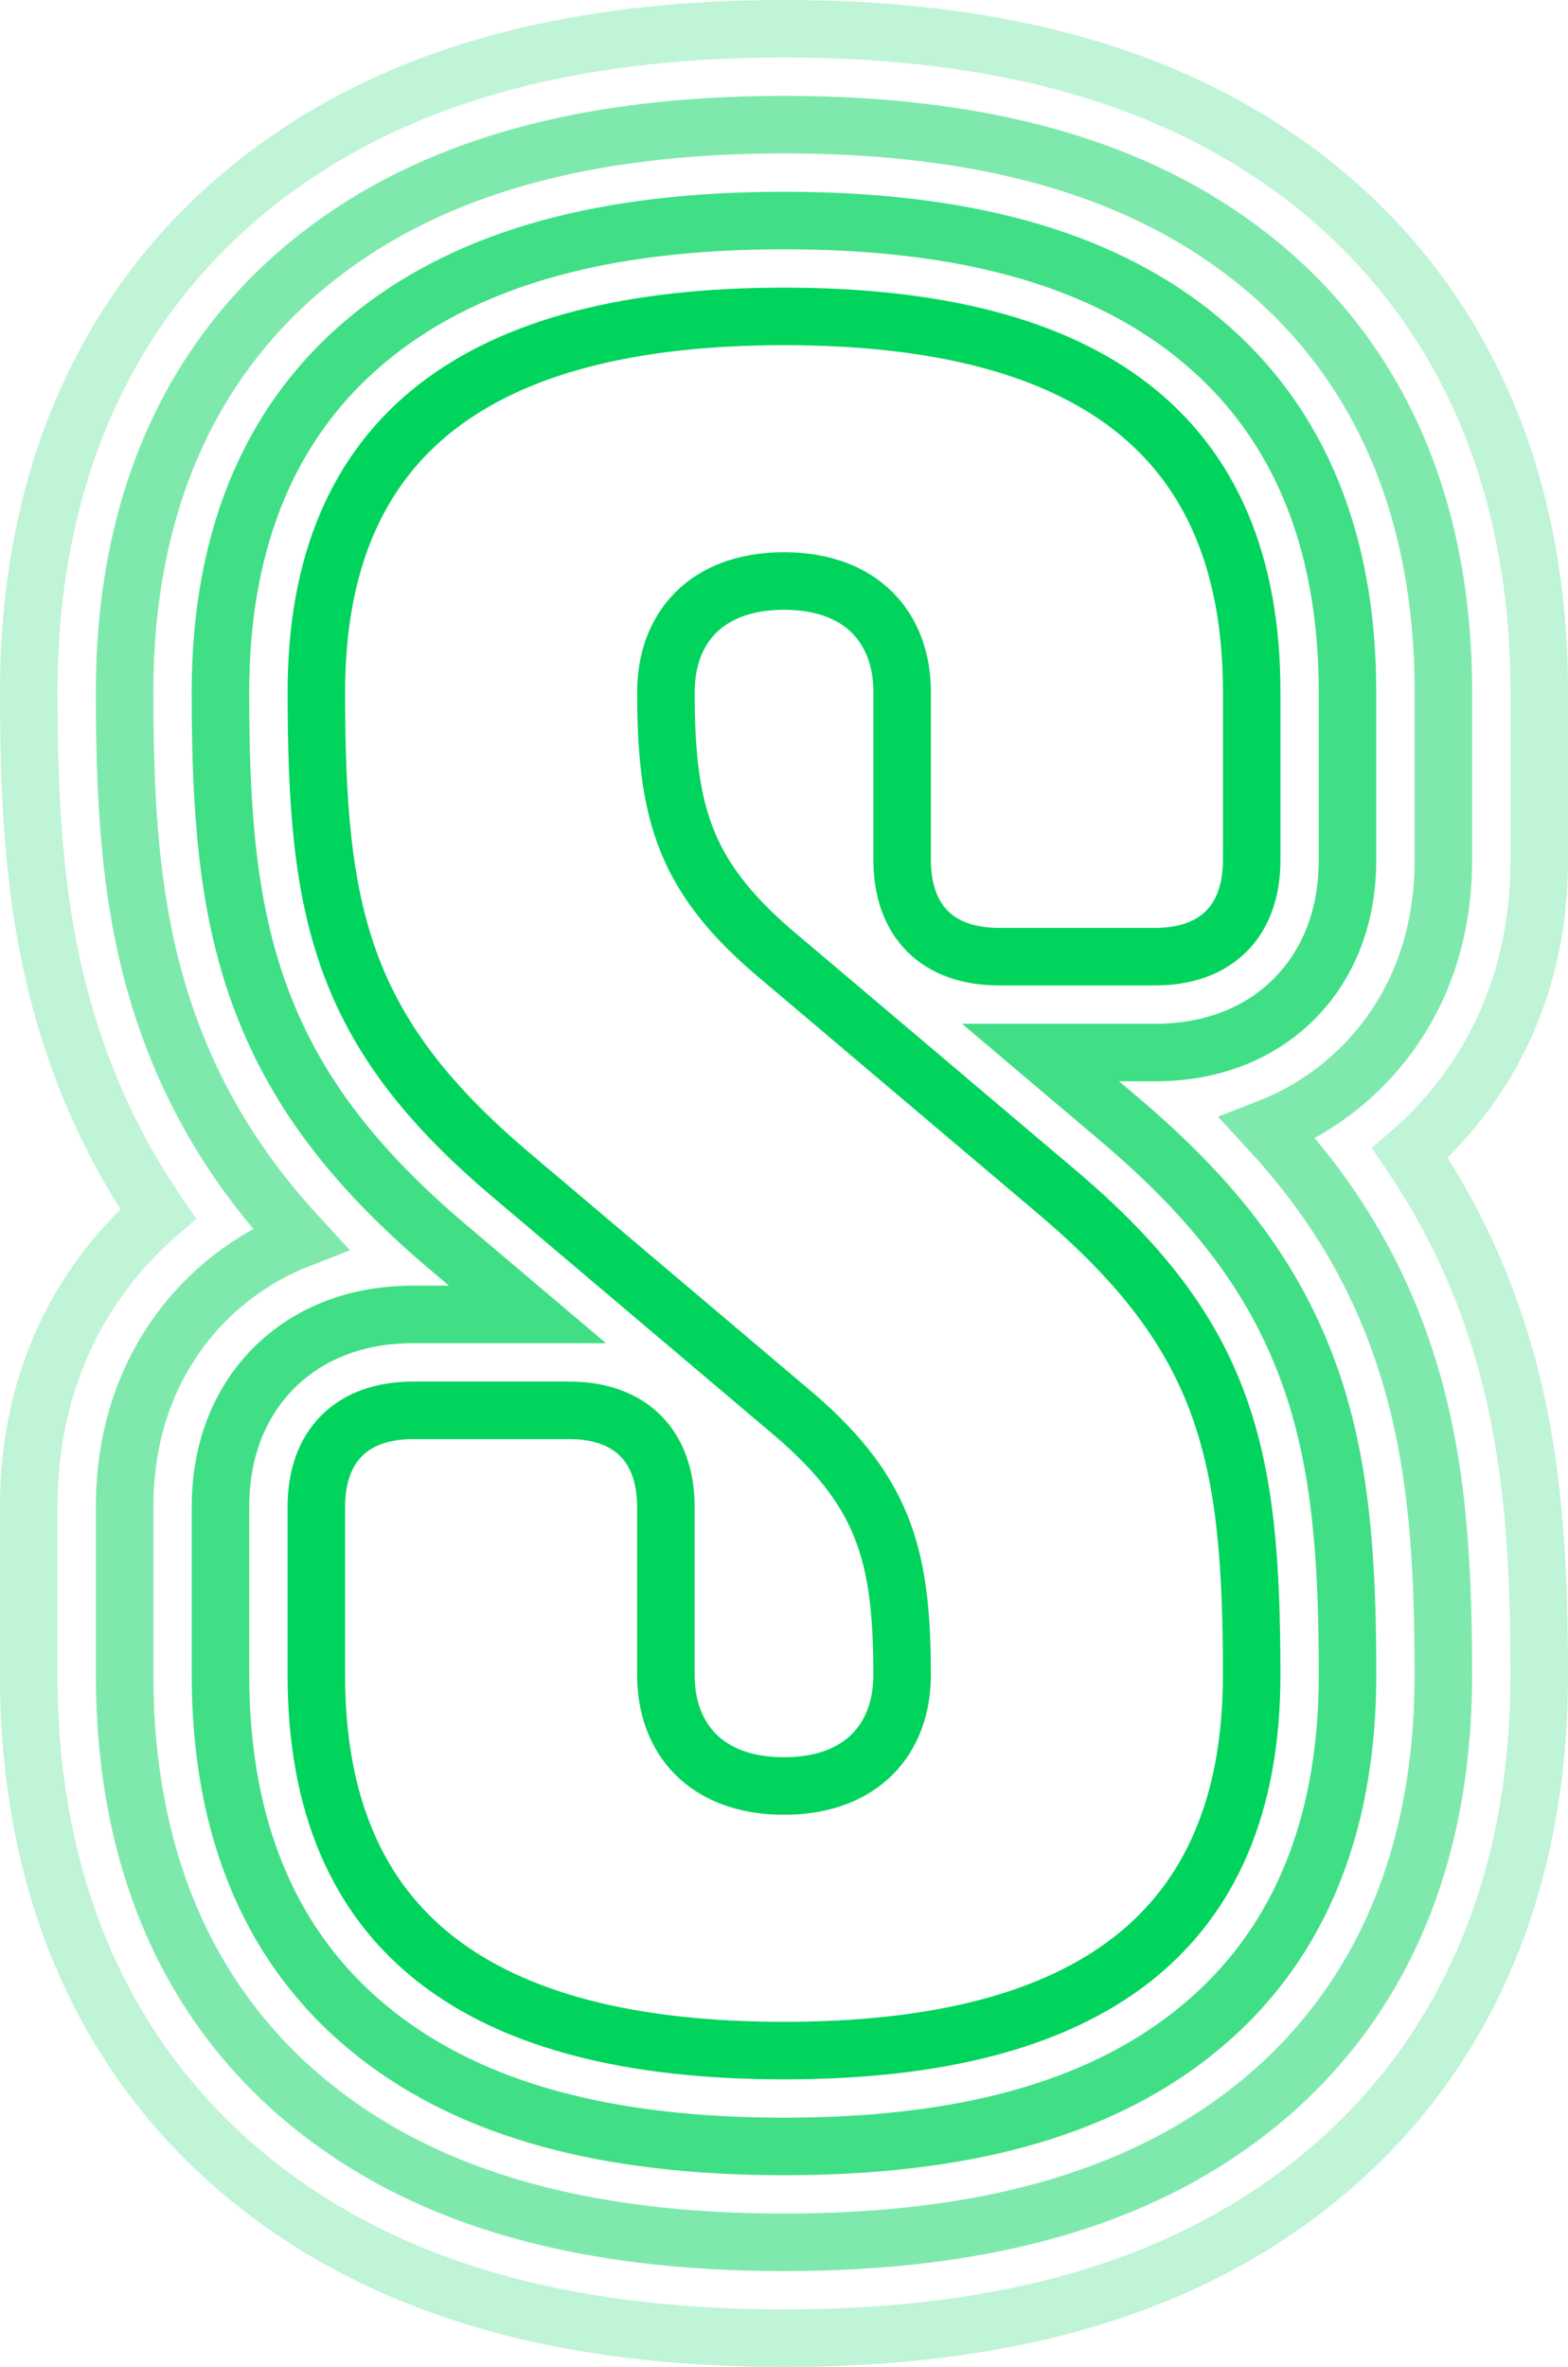
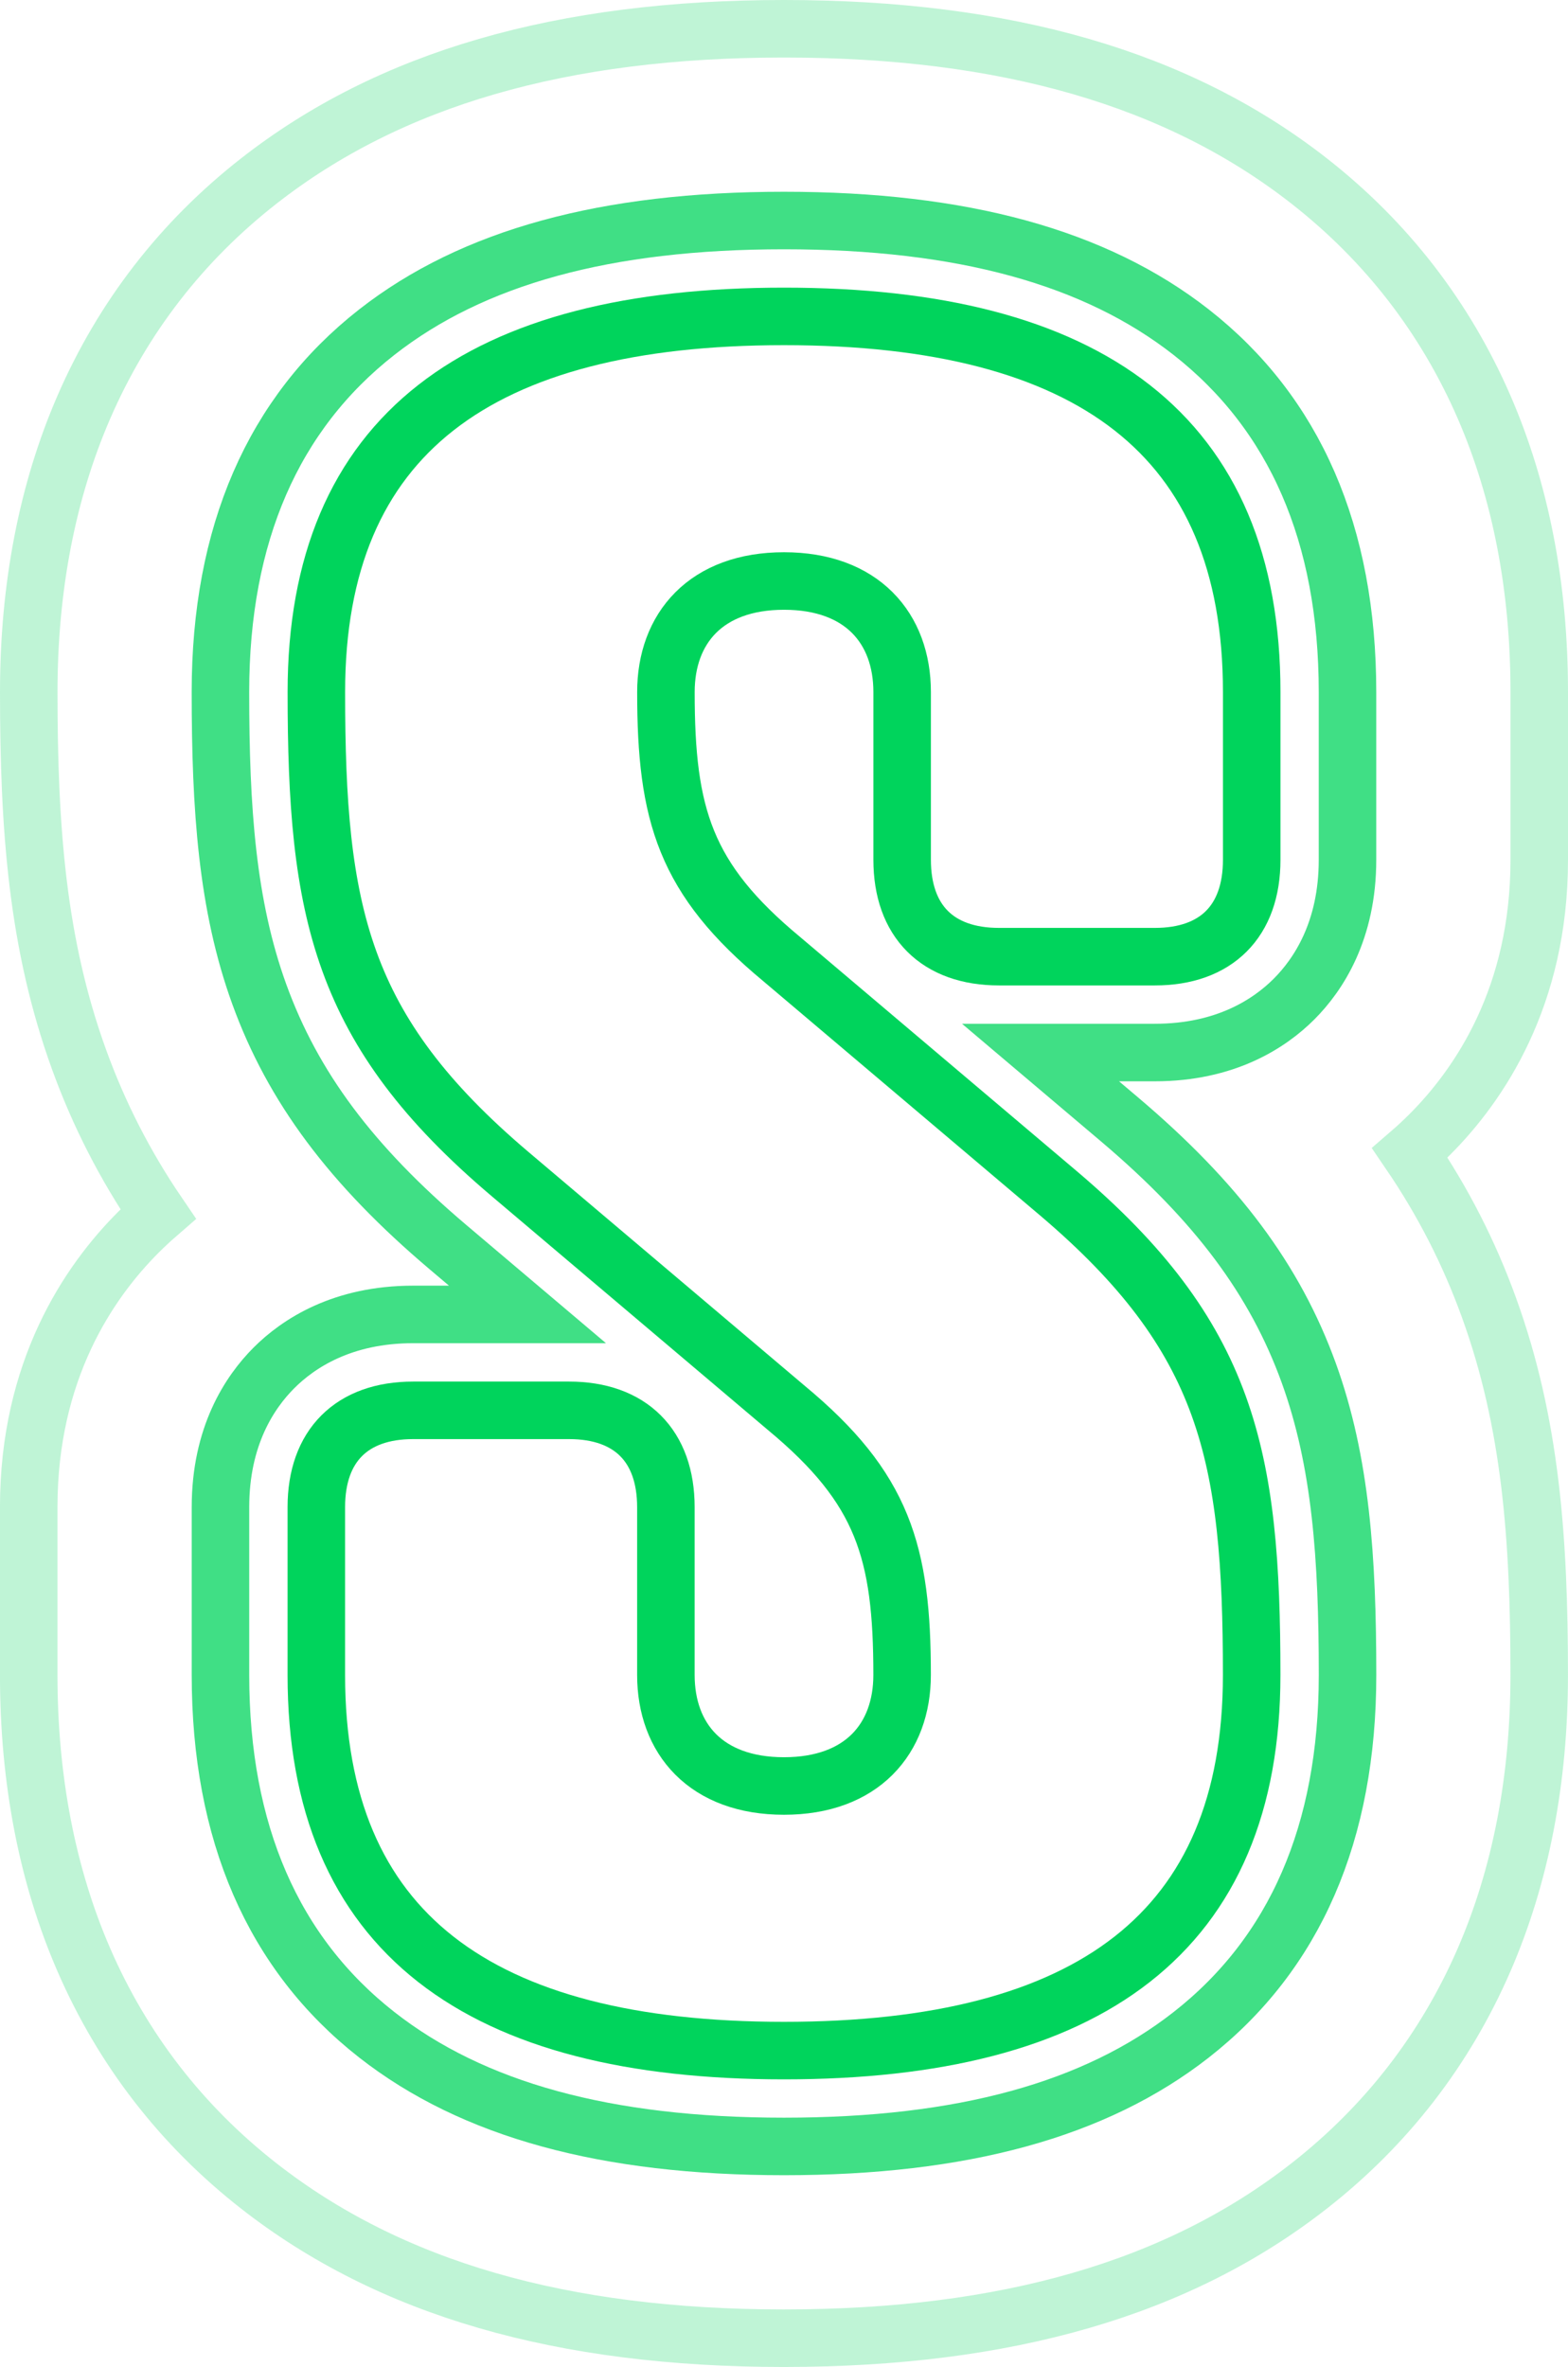
<svg xmlns="http://www.w3.org/2000/svg" id="Layer_2" data-name="Layer 2" viewBox="0 0 490.73 740.6">
  <defs>
    <style> .cls-1 { opacity: .5; } .cls-1, .cls-2, .cls-3, .cls-4 { fill: none; stroke: #00d45c; stroke-miterlimit: 10; stroke-width: 18px; } .cls-3 { opacity: .75; } .cls-4 { opacity: .25; } </style>
  </defs>
  <g id="Layer_1-2" data-name="Layer 1">
    <g>
      <path class="cls-4" d="M245.36,731.6c-69.65,0-123.43-15.6-164.42-47.68-24.11-18.87-42.51-42.65-54.69-70.68-11.45-26.36-17.26-56.36-17.26-89.18v-52.48c0-42.72,18.65-70.34,34.3-86,2-2,4.06-3.91,6.18-5.75-10.35-15.2-18.54-31.22-24.75-48.38-13.05-36.04-15.72-72-15.72-114.92,0-32.81,5.81-62.82,17.26-89.18,12.18-28.03,30.58-51.81,54.69-70.68C121.94,24.6,175.72,9,245.36,9s123.43,15.6,164.42,47.68c24.11,18.87,42.51,42.65,54.69,70.68,11.45,26.36,17.26,56.36,17.26,89.18v52.48c0,42.73-18.66,70.35-34.31,86-2,1.99-4.05,3.91-6.17,5.74,10.36,15.21,18.54,31.22,24.75,48.38,13.05,36.04,15.72,72.01,15.72,114.92,0,32.82-5.81,62.82-17.26,89.18-12.18,28.03-30.58,51.81-54.69,70.68-40.99,32.08-94.77,47.68-164.42,47.68Z" />
-       <path class="cls-1" d="M245.36,701.6c-62.68,0-110.42-13.51-145.92-41.31-20.13-15.76-35.5-35.62-45.66-59.01-9.8-22.56-14.78-48.54-14.78-77.22v-52.48c0-32.45,13.88-53.14,25.51-64.79,6.67-6.67,16.32-14.08,29.45-19.19-19.17-20.77-32.24-42.07-41.04-66.36-11.56-31.93-13.93-64.95-13.93-104.7,0-28.68,4.97-54.66,14.78-77.22,10.17-23.4,25.53-43.25,45.66-59.01,35.51-27.79,83.24-41.31,145.92-41.31s110.42,13.51,145.93,41.31c20.13,15.76,35.5,35.61,45.67,59.01,9.8,22.56,14.78,48.54,14.78,77.22v52.48c0,32.46-13.88,53.15-25.52,64.79-6.67,6.67-16.32,14.08-29.45,19.19,19.16,20.77,32.24,42.07,41.03,66.36,11.56,31.93,13.93,64.95,13.93,104.7,0,28.68-4.97,54.66-14.78,77.22-10.17,23.4-25.53,43.25-45.67,59.01-35.51,27.79-83.24,41.31-145.93,41.31Z" />
      <path class="cls-3" d="M245.36,671.6c-55.72,0-97.41-11.43-127.43-34.93-32.47-25.42-48.93-63.3-48.93-112.61v-52.48c0-22.19,9.1-35.94,16.73-43.58,7.63-7.63,21.39-16.73,43.57-16.73h35.78l-24.85-21.03c-30.34-25.7-48.56-50.13-59.1-79.21-10.07-27.82-12.14-57.89-12.14-94.49,0-49.31,16.46-87.19,48.93-112.61,30.03-23.5,71.71-34.93,127.43-34.93s97.41,11.43,127.44,34.93c32.47,25.42,48.93,63.3,48.93,112.61v52.48c0,22.19-9.1,35.94-16.73,43.58-7.63,7.63-21.39,16.73-43.58,16.73h-35.76l24.84,21.02c30.34,25.71,48.56,50.14,59.1,79.22,10.07,27.82,12.14,57.89,12.14,94.49,0,49.31-16.46,87.2-48.93,112.61-30.03,23.5-71.71,34.93-127.44,34.93Z" />
      <path class="cls-2" d="M244.63,300.07l86.49,73.19c53.23,45.1,60.61,82.06,60.61,150.81,0,80.58-51,117.54-146.37,117.54s-146.36-36.96-146.36-117.54v-52.48c0-19.22,11.09-30.31,30.3-30.31h48.79c19.22,0,30.31,11.09,30.31,30.31v52.48c0,19.96,12.57,34.75,36.96,34.75s36.97-14.79,36.97-34.75c0-38.44-5.91-58.4-36.22-83.54l-86.49-73.19c-53.23-45.09-60.61-82.05-60.61-150.8,0-80.58,51-117.54,146.36-117.54s146.37,36.96,146.37,117.54v52.48c0,19.22-11.09,30.31-30.31,30.31h-48.78c-19.22,0-30.31-11.09-30.31-30.31v-52.48c0-19.96-12.57-34.75-36.97-34.75s-36.96,14.79-36.96,34.75c0,38.44,5.91,58.4,36.22,83.53Z" />
    </g>
  </g>
</svg>